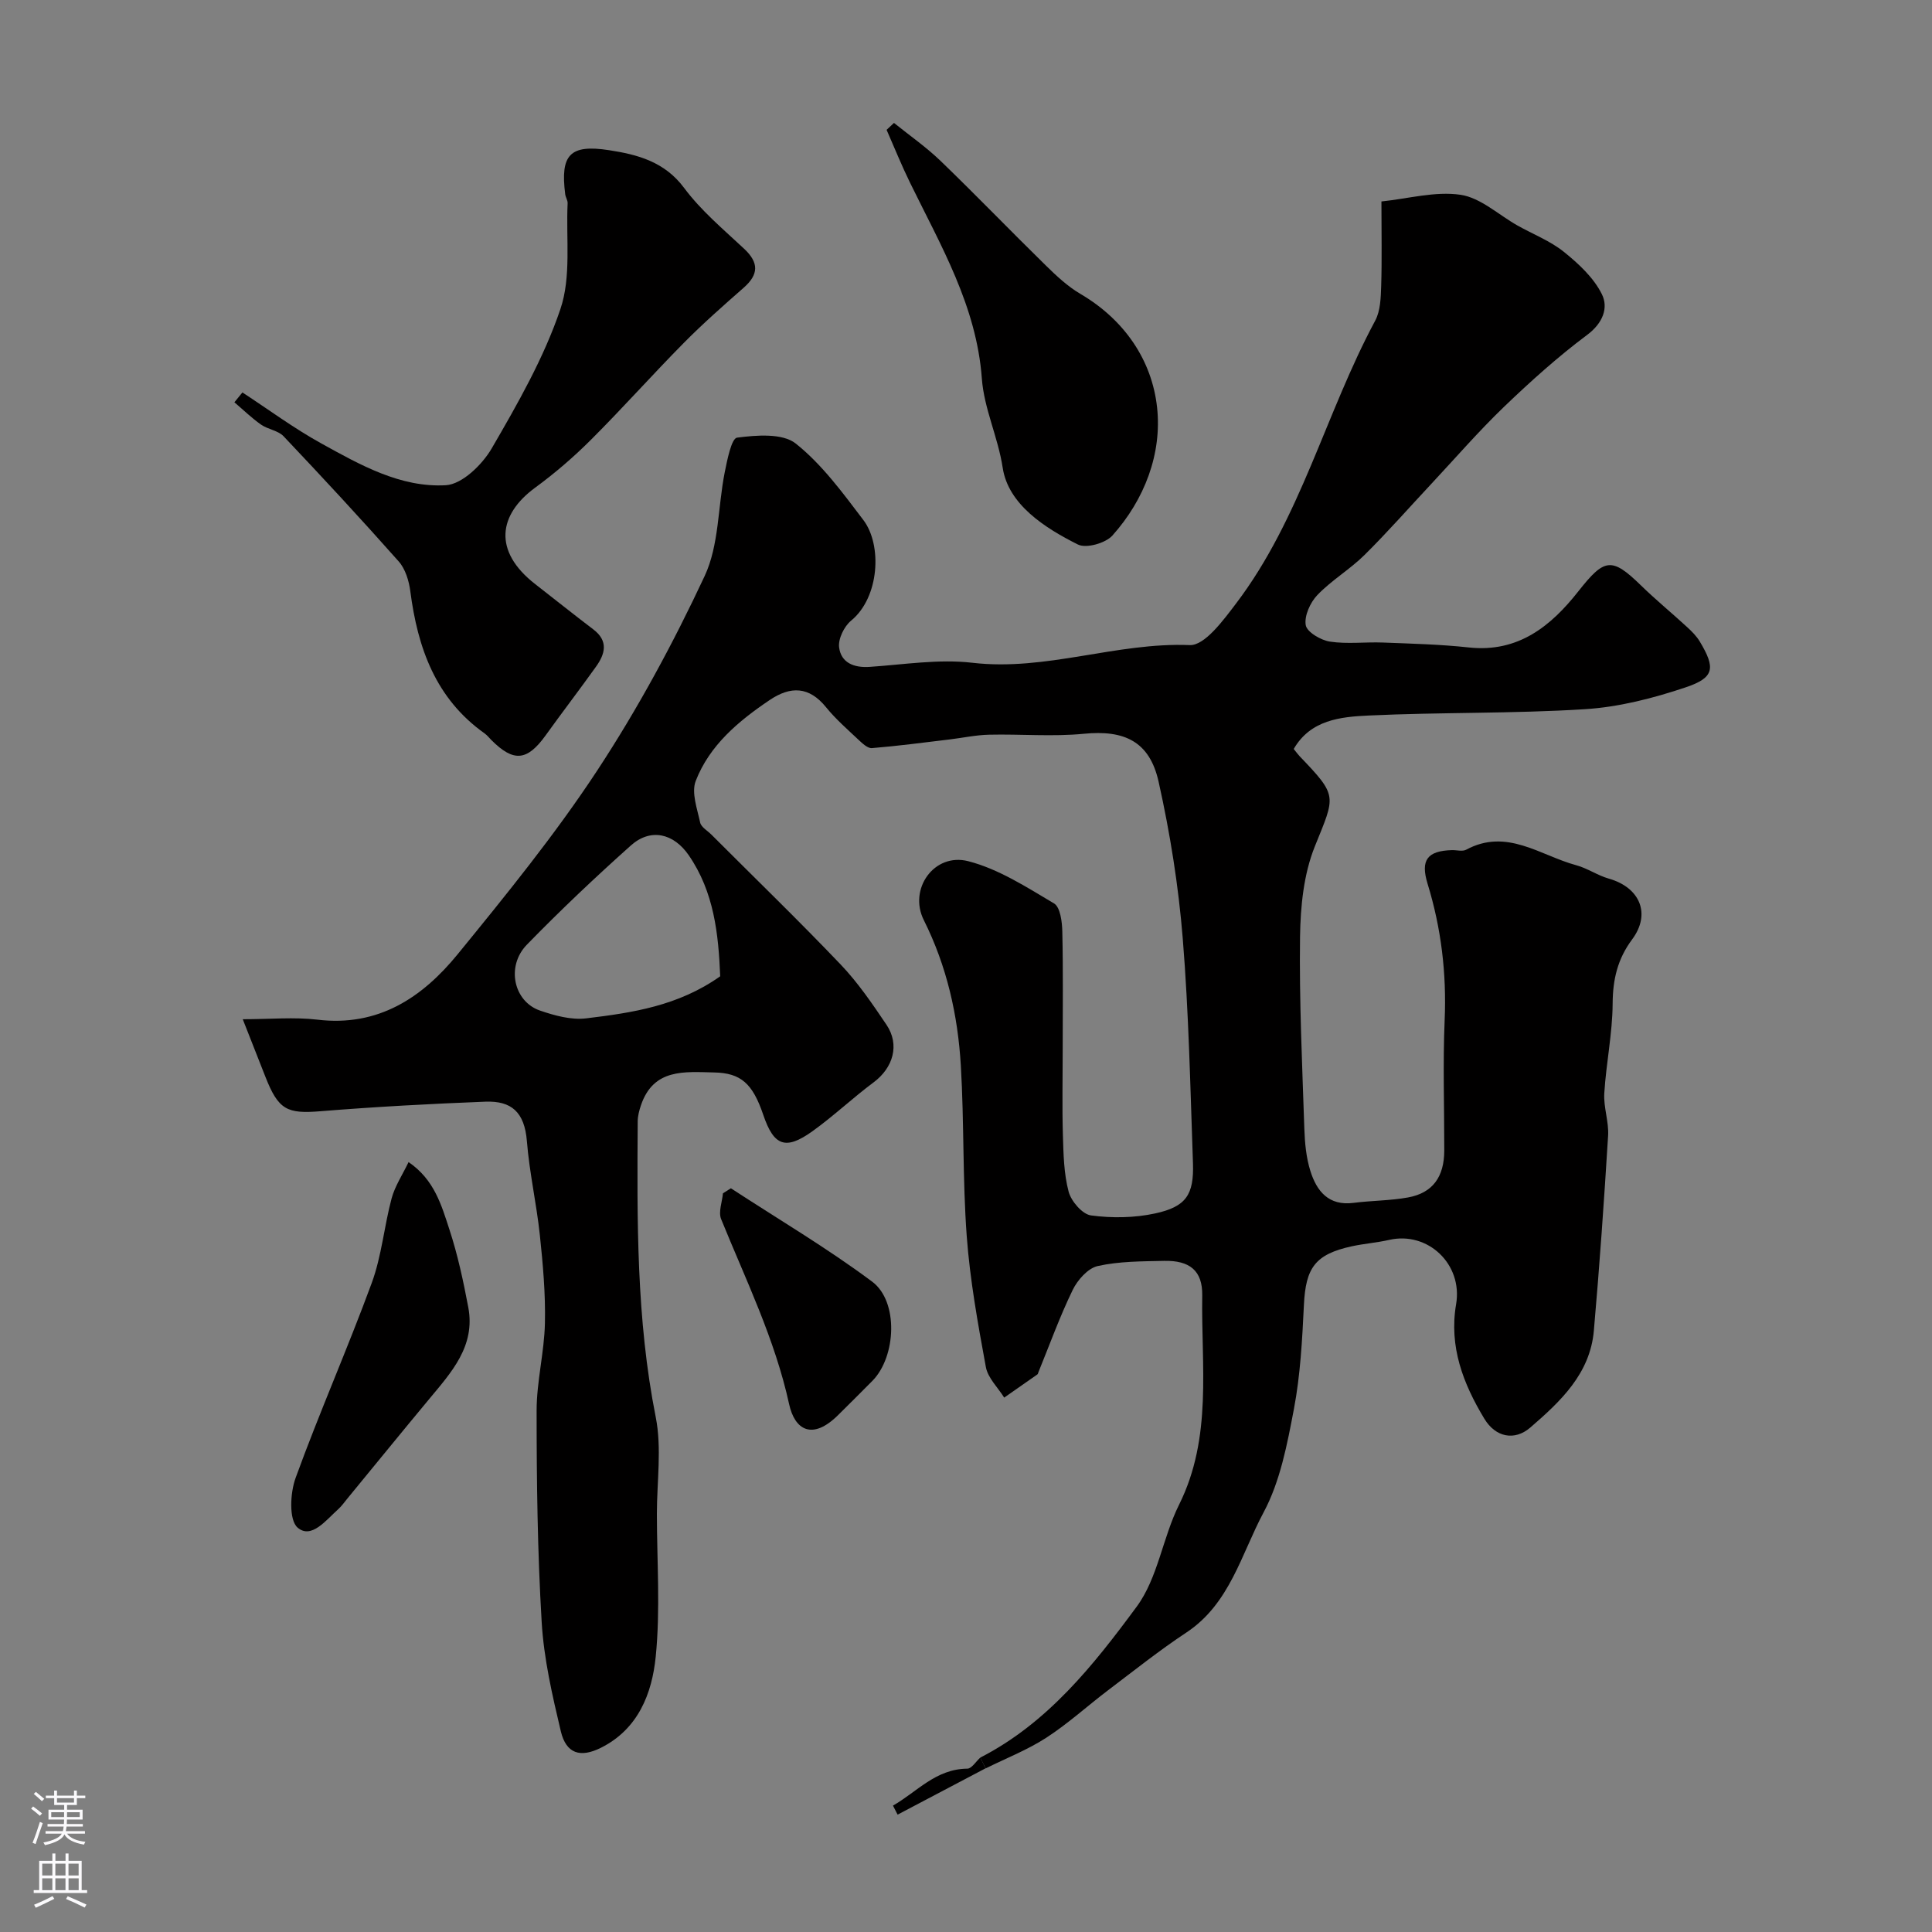
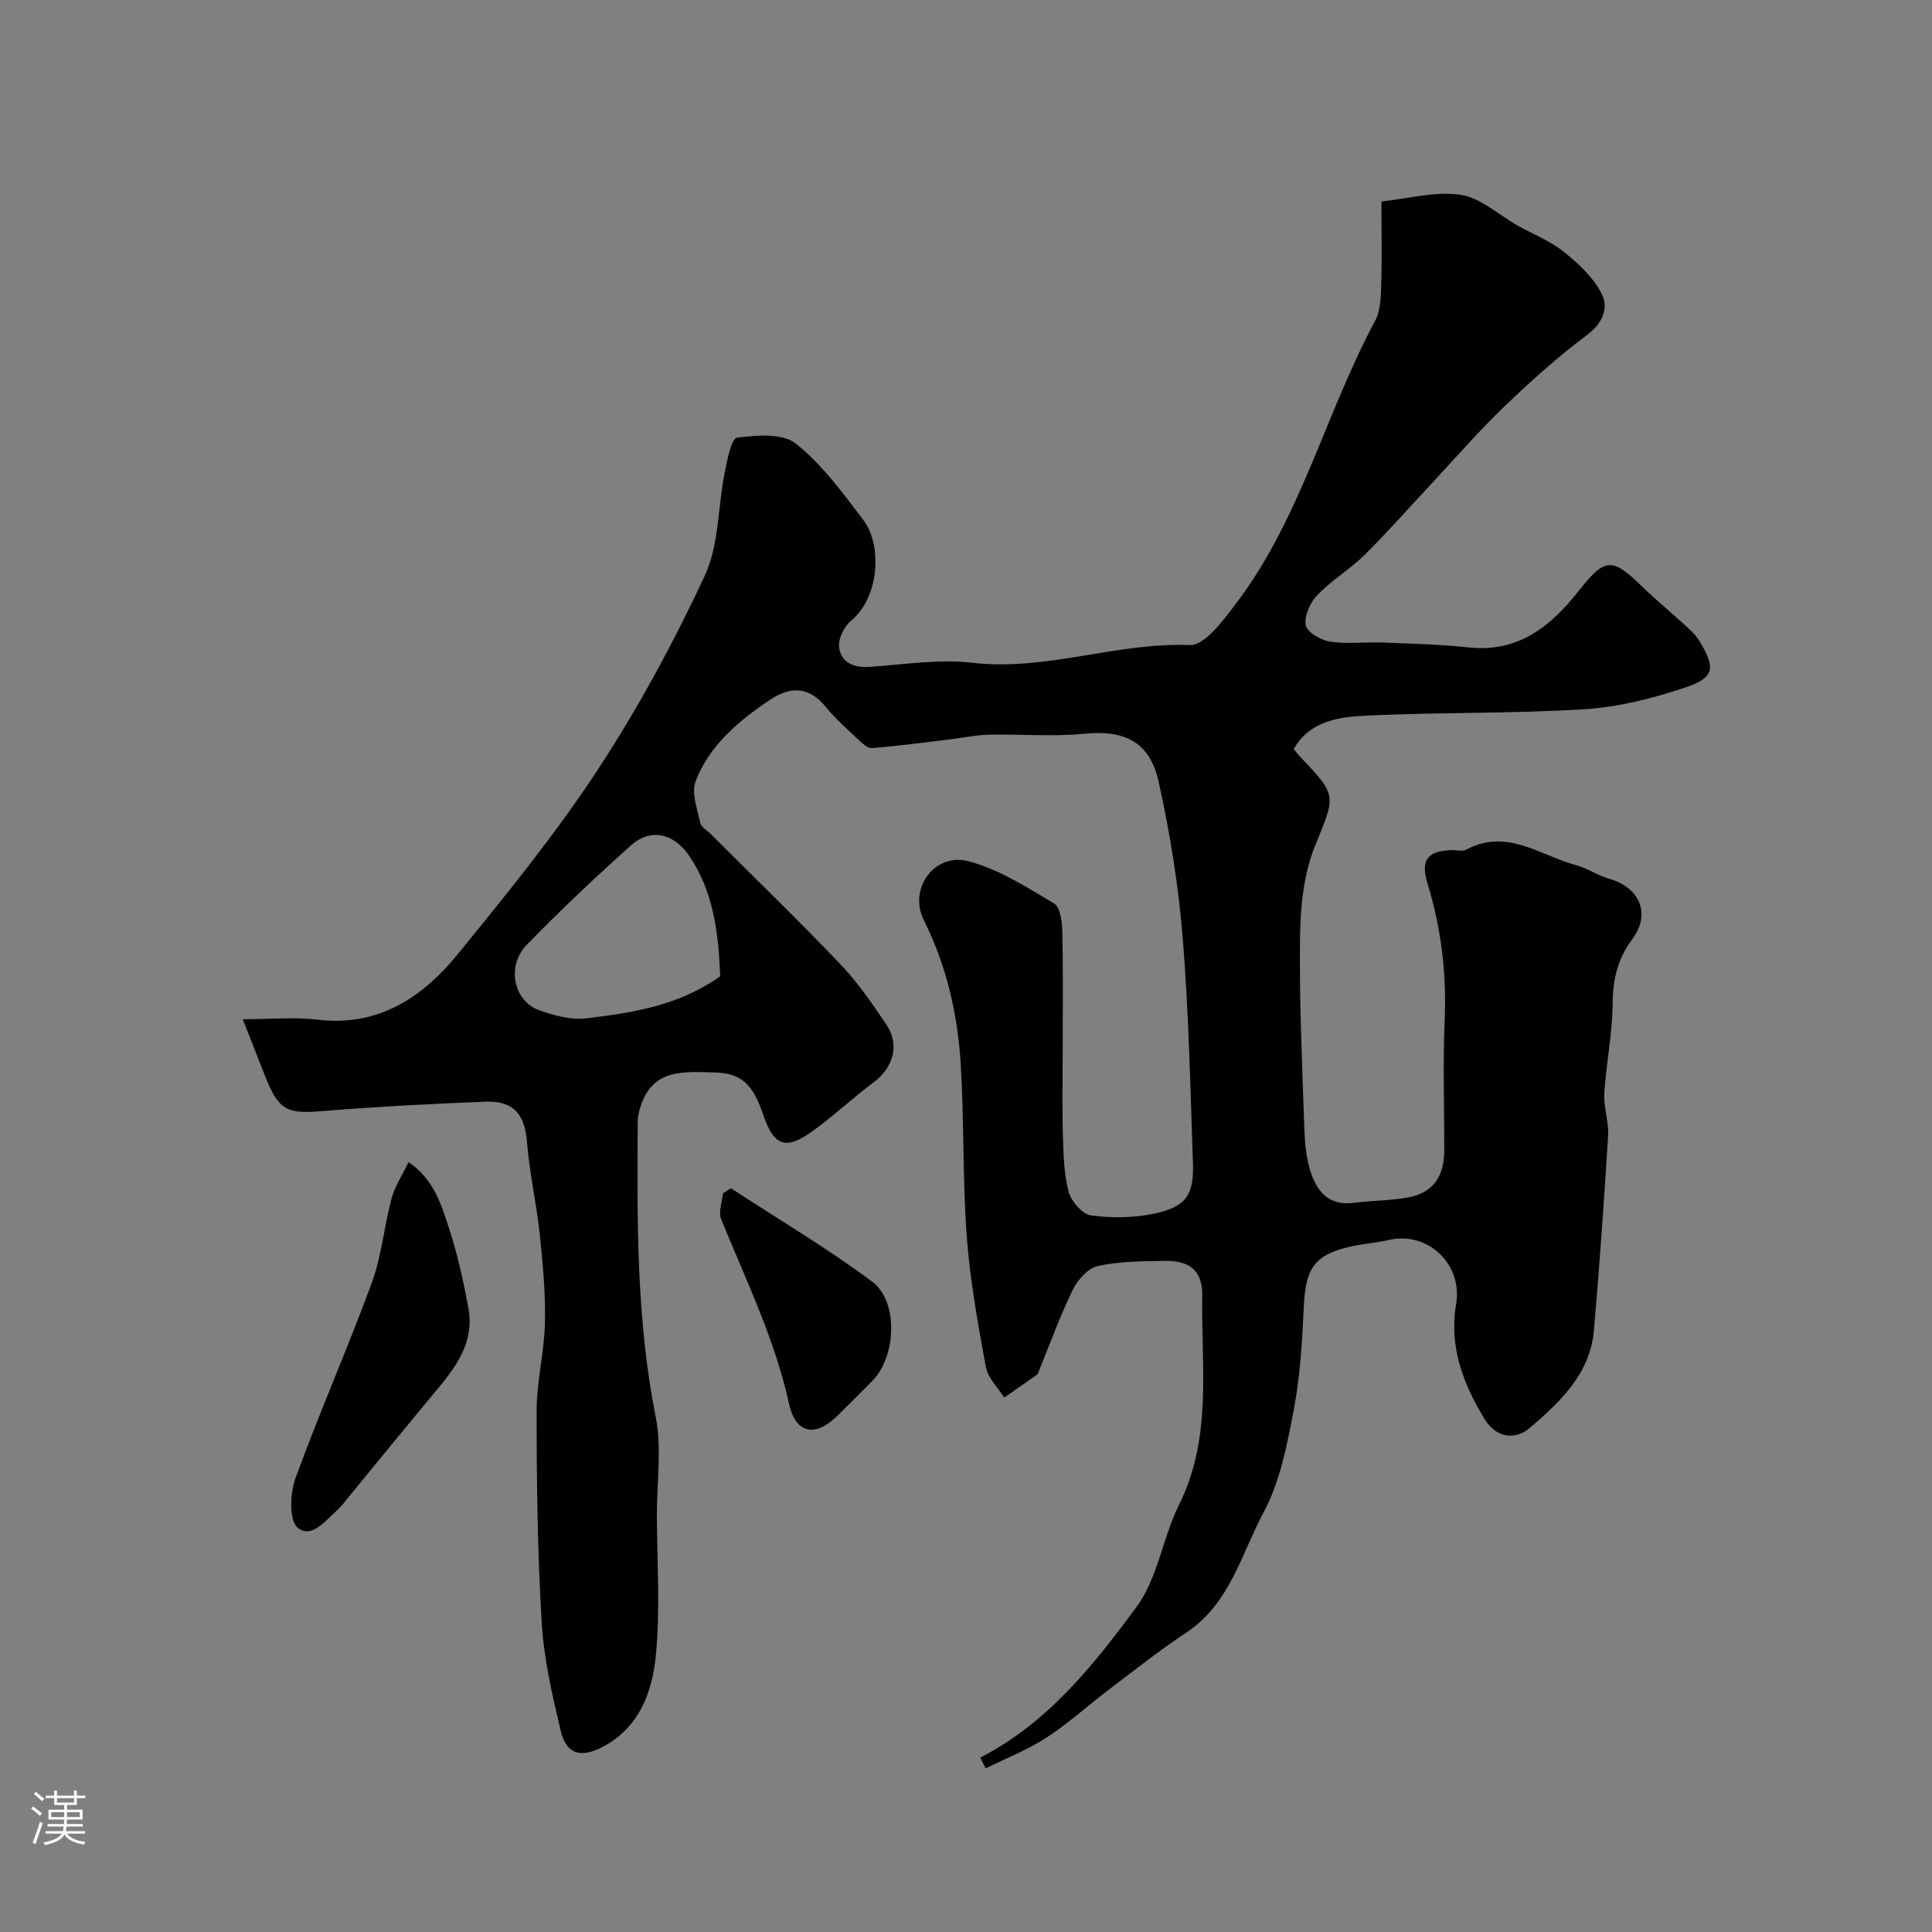
<svg xmlns="http://www.w3.org/2000/svg" enable-background="new 0 0 400 400" viewBox="0 0 400 400">
  <rect x="0" y="0" width="400" height="400" fill="#808080" stroke="none" />
  <g fill="#010000">
    <path d="m202.96 363.89c13.93-7.14 23.45-19.14 32.38-31.25 4.39-5.94 5.37-14.28 8.77-21.1 6.95-13.95 4.56-28.77 4.8-43.33.08-5.15-2.61-7.28-7.92-7.16-4.59.1-9.28.08-13.72 1.07-2.03.45-4.19 2.9-5.19 4.97-2.68 5.52-4.77 11.33-7.09 17.02-.06.15-.09.36-.2.44-2.29 1.61-4.59 3.21-6.88 4.81-1.31-2.1-3.39-4.07-3.8-6.34-1.65-8.98-3.29-18.02-3.96-27.11-.87-11.73-.52-23.54-1.22-35.29-.62-10.47-2.9-20.6-7.67-30.13-3.22-6.44 2.16-14 9.2-12.19 6.27 1.61 12.08 5.37 17.76 8.74 1.3.77 1.68 3.82 1.72 5.84.19 8.2.08 16.4.08 24.6 0 5.83-.13 11.67.04 17.5.12 3.94.19 7.99 1.19 11.75.53 1.98 2.84 4.67 4.63 4.91 4.34.58 8.99.52 13.27-.41 6.42-1.39 8.06-3.87 7.84-10.41-.55-15.54-.86-31.11-2.12-46.59-.88-10.86-2.62-21.73-4.99-32.37-1.87-8.41-7.14-10.76-15.48-9.94-6.47.63-13.06.04-19.59.19-2.76.06-5.5.66-8.25.99-5.34.64-10.68 1.35-16.04 1.79-.88.07-1.99-.99-2.79-1.74-2.3-2.17-4.72-4.27-6.7-6.72-3.52-4.34-7.34-4.41-11.67-1.5-6.47 4.36-12.45 9.36-15.32 16.76-.93 2.41.31 5.76.92 8.61.21.96 1.53 1.69 2.35 2.52 8.93 8.94 18.02 17.73 26.74 26.87 3.59 3.76 6.57 8.15 9.49 12.48 2.79 4.14 1.38 8.9-2.67 11.92-4.34 3.23-8.29 6.99-12.69 10.14-5.56 3.97-7.97 3.02-10.15-3.4-2.2-6.5-4.63-8.68-10.18-8.79-6.1-.13-12.55-.88-15.15 6.8-.36 1.06-.66 2.2-.67 3.31-.13 20.49-.3 40.93 3.73 61.23 1.28 6.45.24 13.36.24 20.05.01 9.86.74 19.8-.24 29.56-.76 7.59-3.6 15.01-11.37 18.88-4.25 2.11-7.17 1.22-8.28-3.43-1.76-7.43-3.51-14.99-3.96-22.58-.87-14.57-1.05-29.19-1.05-43.79 0-6.03 1.58-12.05 1.72-18.09.14-6.08-.41-12.2-1.05-18.27-.69-6.5-2.16-12.92-2.68-19.42-.49-6.1-3.25-8.4-8.59-8.2-11.4.44-22.8 1.06-34.16 1.98-6.91.56-8.7-.26-11.41-7.18-1.42-3.61-2.84-7.22-4.67-11.87 5.73 0 10.65-.48 15.45.09 12.62 1.52 21.73-4.58 29.05-13.55 10.07-12.34 20.17-24.77 28.9-38.05 8.4-12.78 15.75-26.39 22.23-40.25 2.99-6.39 2.73-14.28 4.15-21.44.52-2.59 1.4-7.06 2.56-7.21 4.02-.52 9.4-.96 12.15 1.22 5.44 4.33 9.74 10.22 14.01 15.85 3.91 5.16 3.33 16-2.55 20.82-1.44 1.18-2.71 3.79-2.48 5.54.41 3.16 3.03 4.25 6.32 4.03 7.09-.48 14.3-1.66 21.27-.85 15.29 1.78 29.8-4.27 45.01-3.66 3.1.12 6.96-5.16 9.59-8.62 13.37-17.62 18.5-39.36 28.8-58.55 1.09-2.04 1.16-4.76 1.24-7.18.17-5.48.05-10.98.05-17.5 5.54-.57 11.14-2.16 16.39-1.38 4.15.62 7.86 4.15 11.78 6.36 3.22 1.81 6.78 3.18 9.61 5.46 3.05 2.45 6.17 5.35 7.86 8.76 1.39 2.79.24 5.97-3.04 8.42-6.05 4.52-11.72 9.62-17.18 14.86-5.25 5.04-10.03 10.57-15 15.89-4.64 4.96-9.12 10.07-13.94 14.84-3.02 2.98-6.8 5.21-9.73 8.26-1.49 1.55-2.75 4.32-2.42 6.25.24 1.43 3.11 3.12 5.01 3.41 3.58.54 7.31.05 10.97.19 5.94.23 11.9.38 17.8 1.02 10.19 1.1 16.98-4.41 22.64-11.6 5.41-6.86 6.88-7.2 13-1.23 3.07 2.99 6.4 5.72 9.55 8.62.97.89 1.94 1.86 2.61 2.98 3.28 5.48 3.07 7.47-2.9 9.48-6.72 2.26-13.83 4.09-20.87 4.53-14.9.94-29.87.61-44.79 1.31-5.79.27-12.02.88-15.51 6.93.56.68.84 1.09 1.18 1.45 8.03 8.38 7.45 8.15 3.18 18.75-2.3 5.72-2.96 12.39-3.05 18.65-.18 13.26.45 26.54.89 39.8.1 2.93.38 5.95 1.25 8.72 1.31 4.17 3.77 7.27 8.95 6.6 3.74-.48 7.56-.45 11.26-1.12 5.12-.93 7.5-4.26 7.51-9.72.01-9-.3-18.01.08-27 .41-9.65-.7-18.99-3.53-28.21-1.53-4.97-.02-6.83 5.02-6.98 1-.03 2.19.33 2.97-.09 8.4-4.53 15.33 1.2 22.76 3.21 2.34.63 4.44 2.12 6.77 2.78 6.44 1.83 8.78 7.28 4.82 12.59-3.02 4.06-4 8.29-4.03 13.29-.04 6.19-1.35 12.36-1.73 18.56-.18 2.9.97 5.88.79 8.79-.83 13.47-1.77 26.93-2.95 40.37-.78 8.91-6.92 14.66-13.16 20.05-3.27 2.82-7.2 2.01-9.52-1.84-4.37-7.24-7.34-14.9-5.84-23.69 1.42-8.31-5.87-15.16-13.87-13.32-2.54.58-5.17.77-7.72 1.32-7.59 1.66-9.55 4.43-9.92 12.16-.35 7.2-.73 14.48-2.07 21.54-1.39 7.29-2.83 14.96-6.27 21.38-4.63 8.63-6.97 18.92-16 24.89-5.58 3.69-10.83 7.88-16.17 11.92-4.3 3.26-8.32 6.94-12.83 9.86-3.91 2.53-8.34 4.26-12.54 6.34-.4-.75-.76-1.49-1.12-2.23zm-53.85-161.76c-.36-8.78-1.27-17.45-6.52-25.07-3.14-4.55-7.9-5.66-11.98-2.01-7.4 6.61-14.62 13.44-21.54 20.55-4.33 4.46-2.73 11.76 2.74 13.63 3.03 1.04 6.45 1.98 9.54 1.61 9.51-1.15 19.06-2.55 27.76-8.71z" />
-     <path d="m50.19 81.25c5.41 3.54 10.64 7.41 16.28 10.53 8.06 4.45 16.42 9.21 25.83 8.68 3.37-.19 7.54-4.25 9.5-7.62 5.38-9.26 10.81-18.75 14.22-28.83 2.28-6.71 1.15-14.57 1.5-21.92.03-.62-.42-1.24-.5-1.88-1.04-8.16.96-10.37 9.06-9.12 5.91.91 11.51 2.37 15.57 7.83 3.48 4.68 8.1 8.55 12.41 12.58 3.1 2.9 3.03 5.33-.1 8.08-4.22 3.71-8.45 7.43-12.39 11.42-6.5 6.57-12.65 13.49-19.19 20.02-3.59 3.59-7.49 6.95-11.59 9.95-7.55 5.54-8.83 13.09.05 19.99 4 3.11 7.96 6.28 12 9.35 3.19 2.42 2.44 5.09.54 7.74-3.42 4.78-6.99 9.44-10.42 14.21-3.82 5.3-6.61 5.57-11.2.99-.47-.47-.89-1.02-1.42-1.4-10.15-7.2-13.87-17.71-15.39-29.45-.28-2.14-1.02-4.61-2.41-6.17-7.78-8.78-15.76-17.39-23.83-25.91-1.14-1.2-3.25-1.41-4.68-2.42-1.95-1.37-3.68-3.06-5.5-4.61.55-.68 1.11-1.36 1.66-2.04z" />
-     <path d="m185.09 25.45c3.22 2.6 6.65 4.98 9.62 7.84 7.36 7.1 14.45 14.46 21.76 21.62 2.22 2.18 4.56 4.38 7.22 5.94 9.1 5.34 14.8 13.71 15.87 23.49 1.04 9.54-2.56 19.07-9.25 26.54-1.42 1.58-5.41 2.71-7.13 1.86-6.95-3.47-14.43-8.33-15.58-15.88-.98-6.41-3.86-12.22-4.32-18.5-1.1-14.99-8.5-27.51-14.85-40.5-1.76-3.59-3.26-7.31-4.87-10.98.51-.48 1.02-.95 1.53-1.43z" />
    <path d="m84.59 240.6c5.36 3.65 6.83 8.99 8.47 14 1.71 5.22 2.87 10.64 3.89 16.05 1.53 8.08-3.54 13.52-8.16 19.09-5.65 6.79-11.22 13.65-16.83 20.47-.63.76-1.2 1.59-1.93 2.25-2.5 2.23-5.56 6.27-8.41 3.82-1.82-1.56-1.56-7.16-.42-10.29 4.94-13.58 10.79-26.82 15.77-40.38 2.05-5.58 2.56-11.71 4.11-17.5.69-2.54 2.23-4.85 3.51-7.51z" />
    <path d="m151.32 246.02c9.79 6.39 19.9 12.36 29.25 19.33 5.51 4.11 4.97 15.52.08 20.51-2.33 2.38-4.71 4.7-7.07 7.06-5.43 5.42-9.04 3.07-10.19-2.16-2.96-13.55-8.97-25.74-14.09-38.36-.6-1.48.22-3.55.38-5.34.55-.35 1.09-.7 1.64-1.04z" />
-     <path d="m202.96 363.89c.36.74.73 1.48 1.09 2.22-6.07 3.2-12.14 6.4-18.21 9.59-.32-.62-.64-1.25-.96-1.87 4.97-2.83 8.84-7.59 15.4-7.65.9-.01 1.78-1.49 2.68-2.29z" />
  </g>
  <path d="m6.44 374.46.42-.45c.65.47 1.27.95 1.85 1.44l-.45.49c-.65-.56-1.25-1.06-1.82-1.48m.93 7.33-.63-.26c.55-1.36 1.05-2.8 1.52-4.33.19.1.38.19.59.27-.46 1.29-.95 2.73-1.48 4.32m-.38-10.38.44-.42c.43.34 1.01.82 1.74 1.44l-.49.49c-.53-.51-1.09-1.01-1.69-1.51m2.5.35h1.72v-1.04h.59v1.04h3.52v-1.04h.59v1.04h1.75v.53h-1.75v1.42h-2.03v.97h3.22v2.03h-3.24c0 .35-.01.66-.03.93h3.32v.53h-3.37c-.03.27-.08.58-.15.94h3.96v.53h-3.71c.67.92 1.93 1.48 3.79 1.68-.13.24-.23.44-.29.59-2.13-.38-3.48-1.08-4.04-2.12-.43.97-1.77 1.72-4.03 2.23-.09-.19-.2-.37-.33-.55 2.1-.42 3.37-1.03 3.81-1.83h-3.36v-.53h3.58c.08-.29.13-.61.16-.94h-3.33v-.53h3.39c.02-.27.04-.58.04-.93h-3.23v-2.03h3.25v-.97h-2.07v-1.42h-1.73zm1.12 3.44v1h2.65c.01-.3.02-.44.01-.4v-.25-.35zm1.19-2h3.52v-.91h-3.52zm4.71 2h-2.63v.59c0 .15-.01.28-.01.4h2.64z" fill="#fbfafc" />
-   <path d="m13.56 383.74h.63v1.52h2.72v6.07h1.13v.6h-11.06v-.6h1.13v-6.07h2.73v-1.52h.63v1.52h2.1v-1.52zm-2.69 8.83.38.56c-1.24.63-2.53 1.25-3.85 1.85-.1-.21-.21-.42-.34-.63 1.36-.55 2.63-1.15 3.81-1.78m-2.13-4.27h2.1v-2.45h-2.1zm0 3.04h2.1v-2.46h-2.1zm2.72-3.04h2.1v-2.45h-2.1zm0 3.04h2.1v-2.46h-2.1zm6.07 3.6c-1.41-.71-2.7-1.3-3.86-1.78l.35-.56c1.45.62 2.75 1.19 3.88 1.72zm-1.25-9.09h-2.1v2.45h2.1zm-2.09 5.49h2.1v-2.45h-2.1z" fill="#fbfafc" />
</svg>